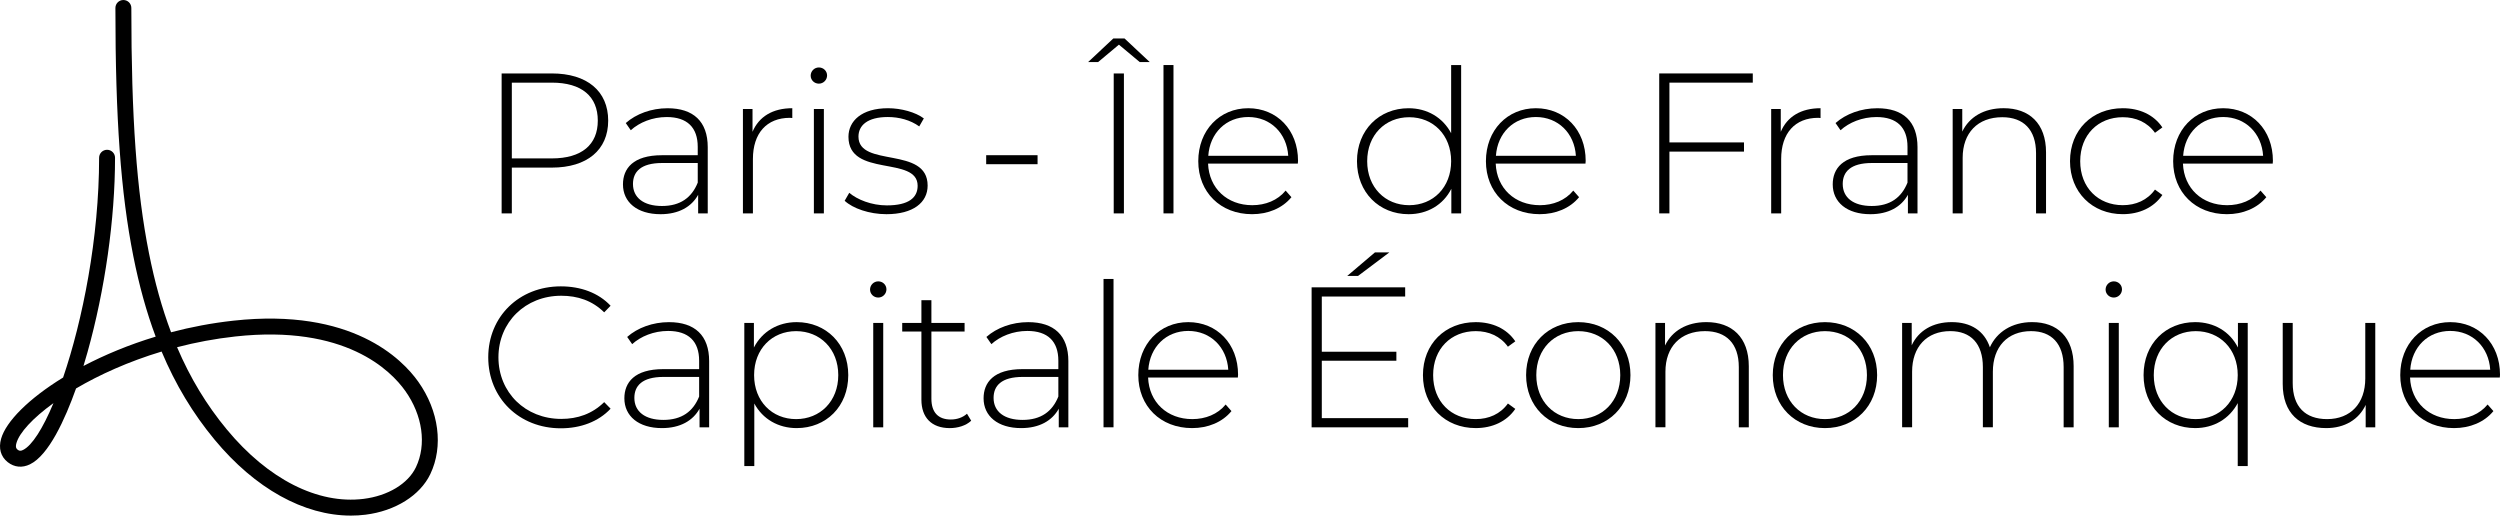
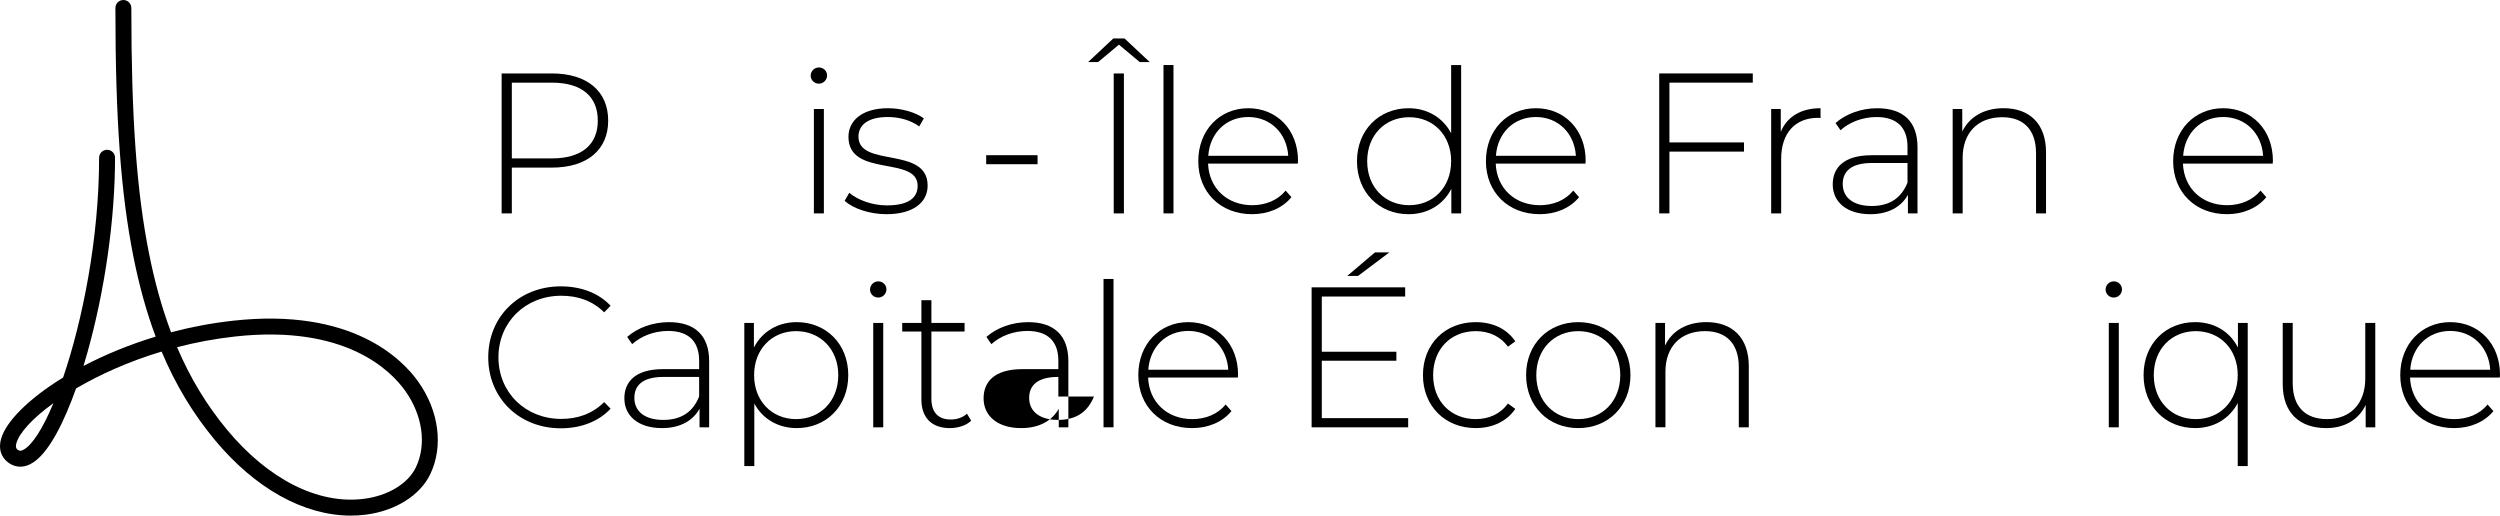
<svg xmlns="http://www.w3.org/2000/svg" id="Calque_1" data-name="Calque 1" viewBox="0 0 2316.46 477.74">
  <defs>
    <style>
      .cls-1 {
        fill: #000;
        stroke-width: 0px;
      }
    </style>
  </defs>
  <path class="cls-1" d="M325.08,477.74c-43.42,0-88.74-25.06-126.27-70.37-20.03-24.18-36.21-50.98-49.07-81.63-30.67,9.23-57.65,21.49-79.28,34.2-10.2,28.67-25.3,61.83-42.72,70.3-7.17,3.49-14.47,2.78-20.56-2-6.51-5.11-8.69-12.84-6.14-21.77,4.53-15.85,25.42-37.02,57.43-56.67,18.03-52.81,33.36-129.26,33.36-203.63,0-4.08,3.3-7.38,7.38-7.38s7.38,3.3,7.38,7.38c0,56.71-9.32,122.44-25.56,180.34-1.01,3.61-2.25,7.88-3.7,12.6,19.58-10.26,42.16-19.7,66.91-27.19-8.47-22.64-15.3-47.31-20.7-74.48-11.64-58.61-16.61-127.41-16.61-230.05,0-4.08,3.3-7.38,7.38-7.38s7.38,3.3,7.38,7.38c0,101.62,4.88,169.56,16.33,227.17,5.33,26.83,12.09,51.12,20.48,73.32,18.37-4.84,37.77-8.56,57.9-10.76,109.72-12.02,156.26,35.58,171.18,56.6,19.18,27.03,23.44,59.82,11.13,85.59-9.45,19.78-32.47,34.19-60.06,37.61-4.5.56-9.03.83-13.58.83ZM164.07,321.72c12.19,28.61,27.39,53.65,46.1,76.23,38.19,46.1,84.36,69.52,126.67,64.3,22.64-2.8,41.25-14.04,48.55-29.32,10-20.94,6.23-48.02-9.85-70.68-13.4-18.89-55.57-61.64-157.53-50.47-18.8,2.06-36.87,5.5-53.94,9.94ZM49.53,373.54c-19.41,14.02-31.59,27.49-34.3,36.99-1.23,4.3.26,5.47,1.06,6.1,1.41,1.11,2.63,1.49,4.99.34,8.34-4.05,18.39-19.81,28.25-43.43Z" />
  <g>
    <path class="cls-1" d="M563.54,111.77c0,27.23-19.64,43.53-52.24,43.53h-37.05v42.42h-9.45V68.05h46.5c32.6,0,52.24,16.3,52.24,43.72ZM553.91,111.77c0-22.41-14.82-35.2-42.61-35.2h-37.05v70.21h37.05c27.79,0,42.61-12.78,42.61-35.01Z" />
-     <path class="cls-1" d="M655.78,136.41v61.32h-8.89v-17.23c-6.11,11.11-17.97,17.97-34.83,17.97-21.67,0-34.83-11.12-34.83-27.6,0-14.63,9.26-27.05,36.12-27.05h33.16v-7.78c0-17.97-9.82-27.6-28.71-27.6-13.34,0-25.38,5-33.34,12.23l-4.63-6.67c9.63-8.52,23.71-13.71,38.72-13.71,23.9,0,37.23,12.23,37.23,36.12ZM646.52,169.19v-18.15h-32.97c-20.01,0-27.05,8.34-27.05,19.45,0,12.6,9.82,20.38,26.86,20.38s27.6-7.78,33.16-21.67Z" />
-     <path class="cls-1" d="M734.13,100.28v9.08c-.74,0-1.48-.19-2.22-.19-21.49,0-34.27,14.26-34.27,38.16v50.39h-9.26v-96.7h8.89v21.11c5.93-14.08,18.71-21.86,36.86-21.86Z" />
    <path class="cls-1" d="M751.16,70.09c0-4.08,3.33-7.59,7.6-7.59s7.6,3.33,7.6,7.41-3.33,7.6-7.6,7.6-7.6-3.33-7.6-7.41ZM754.13,101.02h9.26v96.7h-9.26v-96.7Z" />
    <path class="cls-1" d="M782.65,186.05l4.26-7.41c7.41,6.3,20.56,11.67,34.83,11.67,20.38,0,28.53-7.23,28.53-18.15,0-28.16-64.1-7.41-64.1-45.39,0-14.63,12.23-26.49,36.68-26.49,12.23,0,25.56,3.71,33.16,9.45l-4.26,7.41c-8.15-5.93-18.71-8.71-29.08-8.71-18.89,0-27.23,7.78-27.23,18.15,0,29.08,64.09,8.52,64.09,45.39,0,15.74-13.52,26.49-38.16,26.49-15.93,0-31.12-5.37-38.72-12.41Z" />
    <path class="cls-1" d="M913.78,143.81h47.61v8.34h-47.61v-8.34Z" />
    <path class="cls-1" d="M1065.3,57.49h-9.26l-19.27-16.11-19.26,16.11h-9.26l23.34-21.86h10.37l23.34,21.86ZM1031.95,68.05h9.45v129.67h-9.45V68.05Z" />
    <path class="cls-1" d="M1078.07,60.27h9.26v137.45h-9.26V60.27Z" />
    <path class="cls-1" d="M1202.55,151.6h-83.18c.93,22.97,17.78,38.53,40.94,38.53,12.23,0,23.53-4.45,30.94-13.53l5.37,6.11c-8.52,10.38-21.86,15.75-36.49,15.75-29.27,0-49.83-20.38-49.83-49.09s19.82-49.09,46.31-49.09,46.12,20.01,46.12,48.72c0,.74-.18,1.67-.18,2.6ZM1119.56,144.37h74.1c-1.3-20.93-16.49-35.94-37.05-35.94s-35.57,14.82-37.05,35.94Z" />
    <path class="cls-1" d="M1353.87,60.27v137.45h-9.08v-22.78c-7.6,15.01-22.23,23.53-39.64,23.53-27.23,0-47.79-20.19-47.79-49.09s20.56-49.09,47.79-49.09c17.23,0,31.68,8.52,39.46,23.15v-63.17h9.26ZM1344.61,149.37c0-24.26-16.67-40.75-38.9-40.75s-38.9,16.49-38.9,40.75,16.67,40.76,38.9,40.76,38.9-16.49,38.9-40.76Z" />
    <path class="cls-1" d="M1469.08,151.6h-83.18c.93,22.97,17.78,38.53,40.94,38.53,12.23,0,23.53-4.45,30.94-13.53l5.37,6.11c-8.52,10.38-21.86,15.75-36.49,15.75-29.27,0-49.83-20.38-49.83-49.09s19.82-49.09,46.31-49.09,46.12,20.01,46.12,48.72c0,.74-.18,1.67-.18,2.6ZM1386.09,144.37h74.1c-1.3-20.93-16.49-35.94-37.05-35.94s-35.57,14.82-37.05,35.94Z" />
    <path class="cls-1" d="M1546.86,76.57v55.39h69.1v8.52h-69.1v57.24h-9.45V68.05h86.69v8.52h-77.25Z" />
    <path class="cls-1" d="M1686.89,100.28v9.08c-.74,0-1.48-.19-2.22-.19-21.49,0-34.27,14.26-34.27,38.16v50.39h-9.26v-96.7h8.89v21.11c5.93-14.08,18.71-21.86,36.86-21.86Z" />
    <path class="cls-1" d="M1776.73,136.41v61.32h-8.89v-17.23c-6.11,11.11-17.97,17.97-34.83,17.97-21.67,0-34.83-11.12-34.83-27.6,0-14.63,9.26-27.05,36.12-27.05h33.16v-7.78c0-17.97-9.82-27.6-28.71-27.6-13.34,0-25.38,5-33.34,12.23l-4.63-6.67c9.63-8.52,23.71-13.71,38.72-13.71,23.9,0,37.23,12.23,37.23,36.12ZM1767.46,169.19v-18.15h-32.97c-20.01,0-27.05,8.34-27.05,19.45,0,12.6,9.82,20.38,26.86,20.38s27.6-7.78,33.16-21.67Z" />
    <path class="cls-1" d="M1895.82,141.22v56.5h-9.26v-55.76c0-21.86-11.67-33.35-31.31-33.35-22.79,0-36.68,14.63-36.68,37.6v51.5h-9.26v-96.7h8.89v20.93c6.48-13.53,20.01-21.68,38.35-21.68,23.53,0,39.27,13.89,39.27,40.94Z" />
-     <path class="cls-1" d="M1918.04,149.37c0-28.9,20.56-49.09,48.9-49.09,15.38,0,28.71,5.93,36.68,17.78l-6.85,5c-7.04-9.82-17.78-14.45-29.82-14.45-22.79,0-39.46,16.3-39.46,40.75s16.67,40.76,39.46,40.76c12.04,0,22.78-4.63,29.82-14.45l6.85,5c-7.97,11.67-21.3,17.78-36.68,17.78-28.34,0-48.9-20.38-48.9-49.09Z" />
    <path class="cls-1" d="M2105.86,151.6h-83.18c.93,22.97,17.78,38.53,40.94,38.53,12.23,0,23.53-4.45,30.94-13.53l5.37,6.11c-8.52,10.38-21.86,15.75-36.49,15.75-29.27,0-49.83-20.38-49.83-49.09s19.82-49.09,46.31-49.09,46.12,20.01,46.12,48.72c0,.74-.18,1.67-.18,2.6ZM2022.87,144.37h74.1c-1.3-20.93-16.49-35.94-37.05-35.94s-35.57,14.82-37.05,35.94Z" />
    <path class="cls-1" d="M452.4,331.09c0-37.79,28.71-65.76,67.24-65.76,18.34,0,34.83,5.93,46.13,17.97l-5.93,6.11c-11.12-10.93-24.64-15.38-39.83-15.38-33.16,0-58.17,24.45-58.17,57.06s25.01,57.06,58.17,57.06c15.19,0,28.71-4.63,39.83-15.56l5.93,6.11c-11.3,12.04-27.79,18.15-46.13,18.15-38.53,0-67.24-27.97-67.24-65.76Z" />
    <path class="cls-1" d="M657.08,334.61v61.32h-8.89v-17.23c-6.11,11.11-17.97,17.97-34.83,17.97-21.67,0-34.83-11.12-34.83-27.6,0-14.63,9.26-27.05,36.12-27.05h33.16v-7.78c0-17.97-9.82-27.6-28.71-27.6-13.34,0-25.38,5-33.34,12.23l-4.63-6.67c9.63-8.52,23.71-13.71,38.72-13.71,23.9,0,37.23,12.23,37.23,36.12ZM647.81,367.4v-18.15h-32.97c-20.01,0-27.05,8.34-27.05,19.45,0,12.6,9.82,20.38,26.86,20.38s27.6-7.78,33.16-21.67Z" />
    <path class="cls-1" d="M785.99,347.58c0,29.09-20.56,49.09-47.79,49.09-17.04,0-31.49-8.34-39.27-22.79v57.98h-9.26v-132.63h8.89v22.78c7.6-14.82,22.23-23.53,39.64-23.53,27.23,0,47.79,20.19,47.79,49.09ZM776.73,347.58c0-24.26-16.86-40.75-39.09-40.75s-38.9,16.49-38.9,40.75,16.67,40.76,38.9,40.76,39.09-16.49,39.09-40.76Z" />
    <path class="cls-1" d="M806.17,268.29c0-4.08,3.33-7.59,7.6-7.59s7.59,3.33,7.59,7.41-3.33,7.6-7.59,7.6-7.6-3.33-7.6-7.41ZM809.13,299.23h9.26v96.7h-9.26v-96.7Z" />
    <path class="cls-1" d="M899.89,389.82c-4.81,4.63-12.6,6.86-19.82,6.86-17.04,0-26.31-10-26.31-26.3v-63.17h-17.78v-7.96h17.78v-21.12h9.26v21.12h30.75v7.96h-30.75v62.24c0,12.41,6.11,19.26,17.97,19.26,5.74,0,11.12-1.85,15.01-5.37l3.89,6.48Z" />
-     <path class="cls-1" d="M989.92,334.61v61.32h-8.89v-17.23c-6.11,11.11-17.97,17.97-34.83,17.97-21.67,0-34.83-11.12-34.83-27.6,0-14.63,9.26-27.05,36.12-27.05h33.16v-7.78c0-17.97-9.82-27.6-28.71-27.6-13.34,0-25.38,5-33.34,12.23l-4.63-6.67c9.63-8.52,23.71-13.71,38.72-13.71,23.9,0,37.23,12.23,37.23,36.12ZM980.65,367.4v-18.15h-32.97c-20.01,0-27.05,8.34-27.05,19.45,0,12.6,9.82,20.38,26.86,20.38s27.6-7.78,33.16-21.67Z" />
+     <path class="cls-1" d="M989.92,334.61v61.32h-8.89v-17.23c-6.11,11.11-17.97,17.97-34.83,17.97-21.67,0-34.83-11.12-34.83-27.6,0-14.63,9.26-27.05,36.12-27.05h33.16v-7.78c0-17.97-9.82-27.6-28.71-27.6-13.34,0-25.38,5-33.34,12.23l-4.63-6.67c9.63-8.52,23.71-13.71,38.72-13.71,23.9,0,37.23,12.23,37.23,36.12ZM980.65,367.4v-18.15c-20.01,0-27.05,8.34-27.05,19.45,0,12.6,9.82,20.38,26.86,20.38s27.6-7.78,33.16-21.67Z" />
    <path class="cls-1" d="M1022.51,258.48h9.26v137.45h-9.26v-137.45Z" />
    <path class="cls-1" d="M1146.98,349.81h-83.18c.93,22.97,17.78,38.53,40.94,38.53,12.23,0,23.53-4.45,30.94-13.53l5.37,6.11c-8.52,10.38-21.86,15.75-36.49,15.75-29.27,0-49.83-20.38-49.83-49.09s19.82-49.09,46.31-49.09,46.13,20.01,46.13,48.72c0,.74-.19,1.67-.19,2.6ZM1063.99,342.58h74.1c-1.3-20.93-16.49-35.94-37.05-35.94s-35.57,14.82-37.05,35.94Z" />
    <path class="cls-1" d="M1304.79,387.41v8.52h-89.47v-129.67h86.69v8.52h-77.25v51.13h69.1v8.34h-69.1v53.17h80.03ZM1258.29,255.7h-10l25.75-21.86h13.34l-29.08,21.86Z" />
    <path class="cls-1" d="M1318.48,347.58c0-28.9,20.56-49.09,48.9-49.09,15.37,0,28.71,5.93,36.68,17.78l-6.85,5c-7.04-9.82-17.78-14.45-29.82-14.45-22.79,0-39.46,16.3-39.46,40.75s16.67,40.76,39.46,40.76c12.04,0,22.79-4.63,29.82-14.45l6.85,5c-7.96,11.67-21.3,17.78-36.68,17.78-28.34,0-48.9-20.38-48.9-49.09Z" />
    <path class="cls-1" d="M1414.06,347.58c0-28.71,20.56-49.09,48.35-49.09s48.35,20.38,48.35,49.09-20.56,49.09-48.35,49.09-48.35-20.38-48.35-49.09ZM1501.31,347.58c0-24.26-16.67-40.75-38.9-40.75s-38.9,16.49-38.9,40.75,16.67,40.76,38.9,40.76,38.9-16.49,38.9-40.76Z" />
    <path class="cls-1" d="M1620.41,339.43v56.5h-9.26v-55.76c0-21.86-11.67-33.35-31.31-33.35-22.79,0-36.68,14.63-36.68,37.6v51.5h-9.26v-96.7h8.89v20.93c6.48-13.53,20.01-21.68,38.35-21.68,23.53,0,39.27,13.89,39.27,40.94Z" />
-     <path class="cls-1" d="M1642.62,347.58c0-28.71,20.56-49.09,48.35-49.09s48.35,20.38,48.35,49.09-20.56,49.09-48.35,49.09-48.35-20.38-48.35-49.09ZM1729.87,347.58c0-24.26-16.67-40.75-38.9-40.75s-38.9,16.49-38.9,40.75,16.67,40.76,38.9,40.76,38.9-16.49,38.9-40.76Z" />
-     <path class="cls-1" d="M1921.4,339.43v56.5h-9.26v-55.76c0-21.86-11.3-33.35-30.2-33.35-21.86,0-35.38,14.63-35.38,37.6v51.5h-9.26v-55.76c0-21.86-11.3-33.35-30.19-33.35-21.86,0-35.38,14.63-35.38,37.6v51.5h-9.26v-96.7h8.89v20.75c6.3-13.53,19.45-21.49,37.05-21.49s30.19,7.96,35.38,23.34c6.3-14.08,20.38-23.34,39.09-23.34,23.34,0,38.53,13.89,38.53,40.94Z" />
    <path class="cls-1" d="M1951.01,268.29c0-4.08,3.33-7.59,7.6-7.59s7.59,3.33,7.59,7.41-3.33,7.6-7.59,7.6-7.6-3.33-7.6-7.41ZM1953.98,299.23h9.26v96.7h-9.26v-96.7Z" />
    <path class="cls-1" d="M2082.71,299.23v132.63h-9.26v-58.35c-7.78,14.63-22.23,23.15-39.46,23.15-27.23,0-47.79-20.01-47.79-49.09s20.56-49.09,47.79-49.09c17.41,0,32.05,8.52,39.64,23.53v-22.78h9.08ZM2073.45,347.58c0-24.26-16.67-40.75-38.9-40.75s-38.9,16.49-38.9,40.75,16.67,40.76,38.9,40.76,38.9-16.49,38.9-40.76Z" />
    <path class="cls-1" d="M2200.89,299.23v96.7h-8.89v-20.75c-6.3,13.52-19.45,21.49-36.49,21.49-24.64,0-40.38-13.9-40.38-40.94v-56.5h9.26v55.76c0,21.86,11.67,33.35,31.86,33.35,21.86,0,35.38-14.64,35.38-37.61v-51.5h9.26Z" />
    <path class="cls-1" d="M2316.28,349.81h-83.18c.93,22.97,17.78,38.53,40.94,38.53,12.23,0,23.53-4.45,30.94-13.53l5.37,6.11c-8.52,10.38-21.86,15.75-36.49,15.75-29.27,0-49.83-20.38-49.83-49.09s19.82-49.09,46.31-49.09,46.13,20.01,46.13,48.72c0,.74-.19,1.67-.19,2.6ZM2233.29,342.58h74.1c-1.3-20.93-16.49-35.94-37.05-35.94s-35.57,14.82-37.05,35.94Z" />
  </g>
</svg>